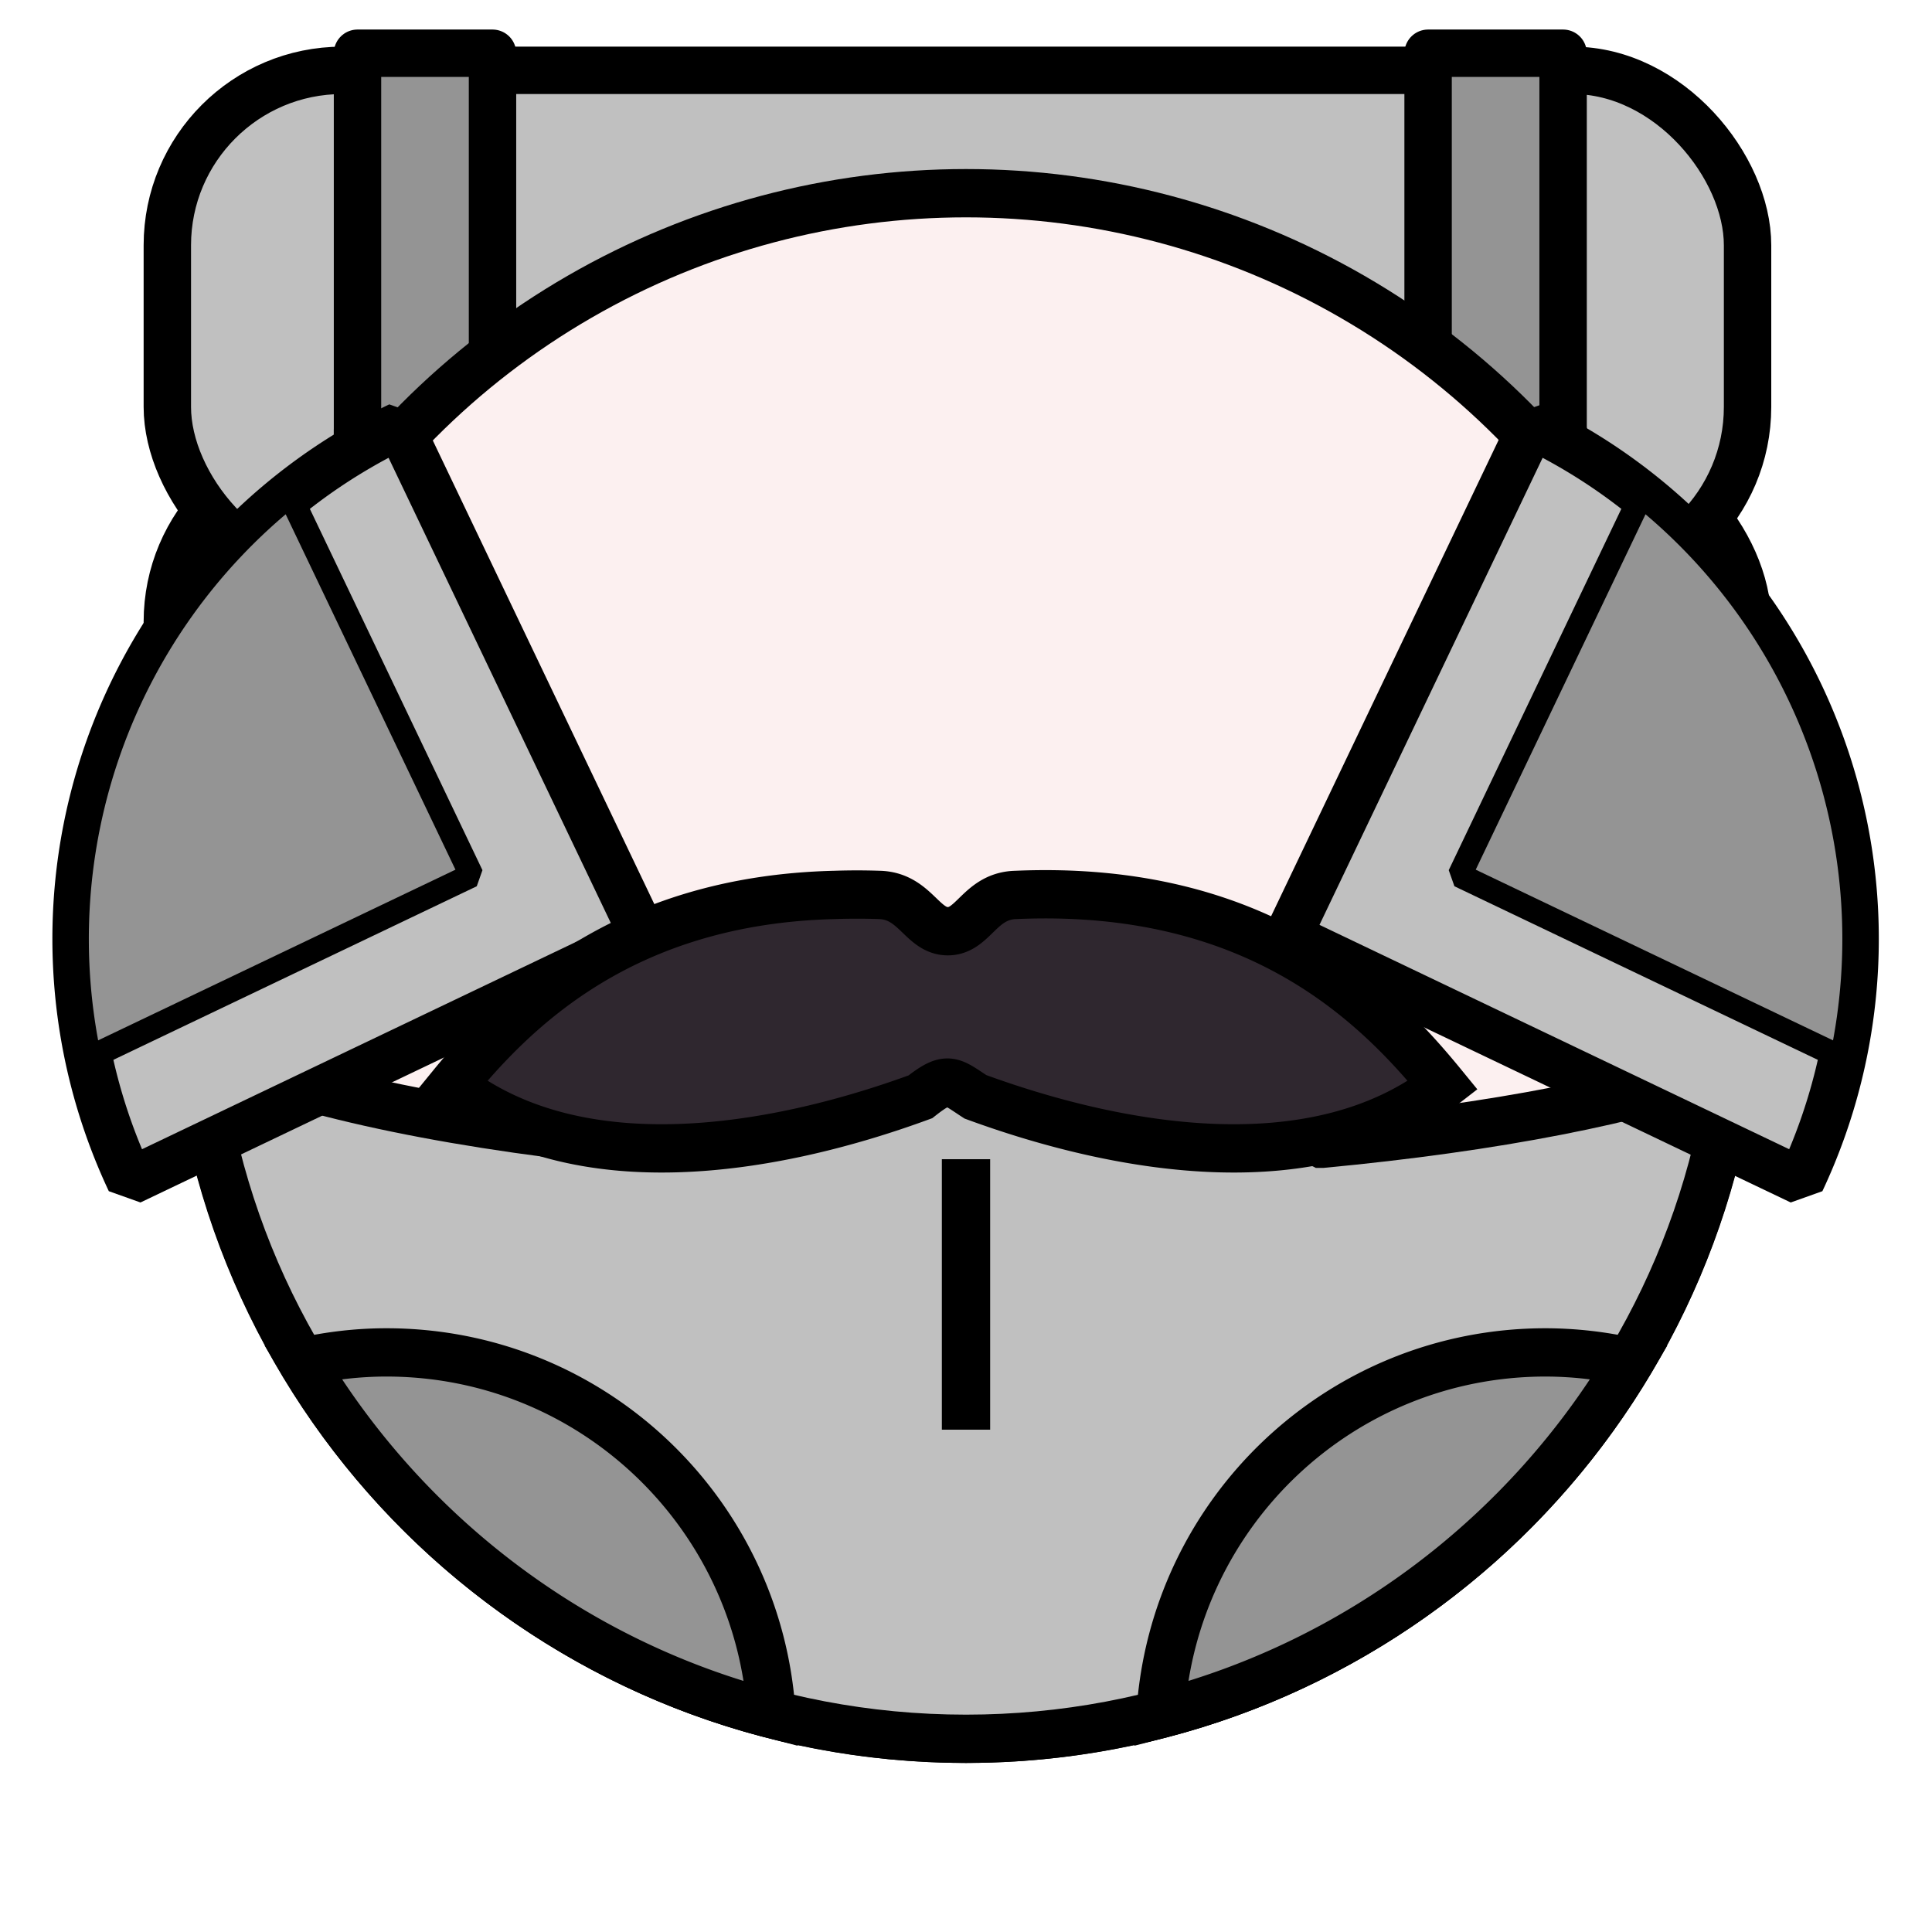
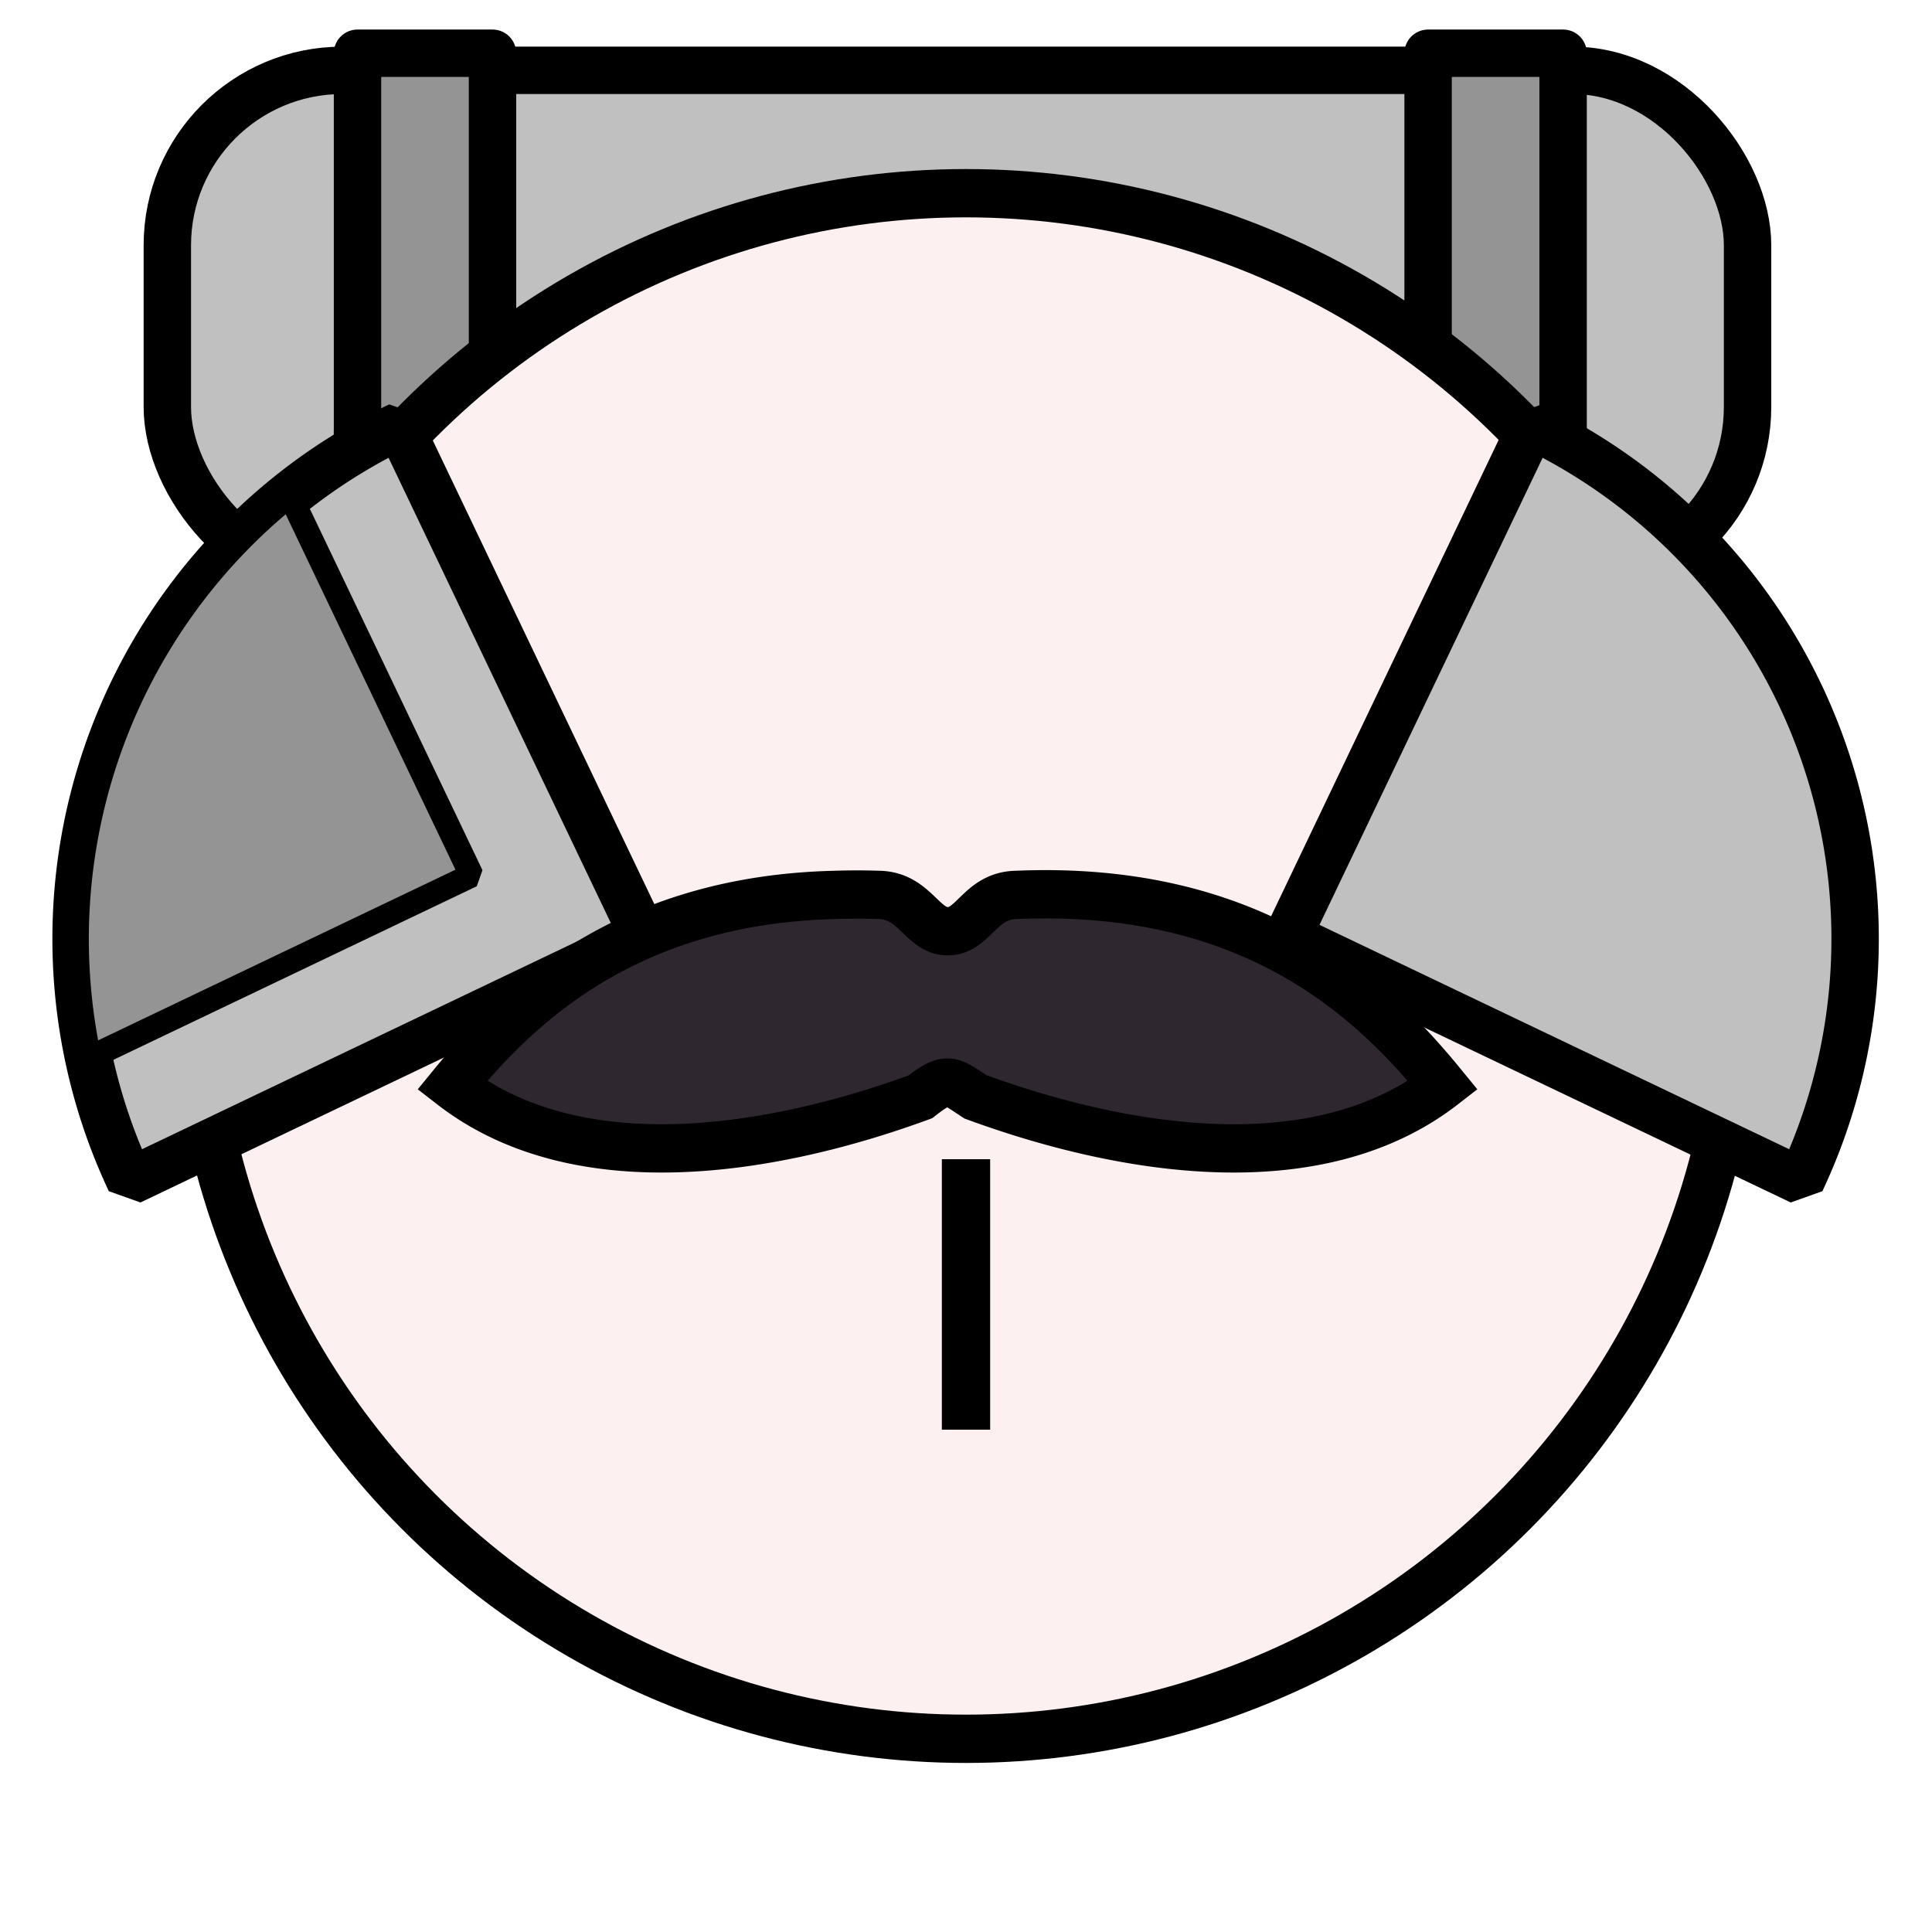
<svg xmlns="http://www.w3.org/2000/svg" viewBox="0 0 90 90">
  <defs>
    <filter id="f1" x="-50%" y="-50%" width="200%" height="200%">
      <feGaussianBlur in="SourceGraphic" stdDeviation="2" result="blur" />
      <feColorMatrix in="blur" type="matrix" values="0 0 0 0 0  0 0 0 0 0  0 0 0 0 0  0 0 0 100 -10" result="goo" />
      <feBlend in="SourceGraphic" in2="goo" />
    </filter>
  </defs>
  <g filter="url(#f1)">
    <svg viewBox="0 0 90 90" data-tags="new+back">
      <defs>
        <linearGradient id="d-yCkke-a">
          <stop offset="0" />
          <stop offset="1" stop-opacity="0" />
        </linearGradient>
        <linearGradient id="d-yCkke-b">
          <stop offset="0" stop-color="#c8eeff" />
          <stop offset="1" stop-color="#0091ff" />
        </linearGradient>
      </defs>
      <g class="body" transform="translate(0 -962.36)" fill="#C0C0C0" stroke="#000" stroke-width="2.208" stroke-linecap="round" stroke-linejoin="round">
-         <rect style="marker:none" width="73.613" height="23.829" x="7.795" y="983.176" ry="8.15" data-layer="back-tanks/body" />
        <rect style="marker:none" width="73.613" height="23.829" x="7.795" y="965.637" ry="8.15" data-layer="back-tanks/body" />
      </g>
      <g class="bag" fill="#949494" stroke="#000" stroke-width="2.208" stroke-linecap="round" stroke-linejoin="round">
        <rect style="marker:none" width="6.289" height="25.423" x="16.654" y="20.019" ry="0" data-layer="back-tanks/bag" />
        <rect style="marker:none" width="6.289" height="25.423" x="66.526" y="20.019" ry="0" data-layer="back-tanks/bag" />
        <rect style="marker:none" width="6.289" height="25.423" x="16.654" y="2.48" ry="0" data-layer="back-tanks/bag" />
        <rect style="marker:none" width="6.289" height="25.423" x="66.526" y="2.48" ry="0" data-layer="back-tanks/bag" />
      </g>
    </svg>
    <svg viewBox="0 0 90 90" data-tags="body">
      <circle cx="45" cy="45" r="36" fill="#FCF0F0" data-layer="basic-body/layer1" stroke="#000" stroke-width="2.25" />
    </svg>
    <svg viewBox="0 0 90 90" data-tags="clothing">
      <defs>
        <linearGradient id="d-42-sm-a">
          <stop offset="0" />
          <stop offset="1" stop-opacity="0" />
        </linearGradient>
      </defs>
      <g class="armor" stroke="#000" stroke-width="2.25">
-         <path d="M45 45l-16.281 8.156c-8.586-.9-15.53-2.46-19.532-4.375C11.075 66.89 26.393 81 45 81c18.335 0 33.474-13.712 35.719-31.437-4.408 1.653-11.097 2.96-19.125 3.718h-.031L45 45z" fill="#C0C0C0" data-layer="heavy-armor/armor" stroke-linecap="round" />
        <path d="M45 54v12.6" fill="none" />
      </g>
      <g class="padding" fill="#949494" stroke="#000" stroke-width="2.25">
-         <path d="M18 63c-1.343 0-2.647.158-3.906.438 4.79 8.007 12.584 14.005 21.843 16.406C35.34 70.444 27.552 63 18 63zM72 63c-9.551 0-17.34 7.443-17.938 16.844 9.254-2.403 17.056-8.401 21.844-16.406A18.01 18.01 0 0 0 72 63z" data-layer="heavy-armor/padding" />
-       </g>
+         </g>
    </svg>
    <svg viewBox="0 0 90 90" data-tags="new+pauldron">
      <g class="armor" fill="#C0C0C0" stroke="#000" stroke-width="2.208" stroke-linecap="round" stroke-linejoin="bevel">
        <path style="marker:none" d="M18.611 19.833A26.493 26.493 0 0 0 6.068 55.02l23.9-11.416zM71.352 19.833A26.493 26.493 0 0 1 83.895 55.02l-23.9-11.416z" data-layer="pauldrons-megasized/armor" />
      </g>
      <path style="marker:none" d="M13.506 23.066a26.493 26.493 0 0 0-9.344 26.217l17.805-8.505z" fill="#949494" data-layer="pauldrons-megasized/accent-left" stroke="#000" stroke-width="1.125" stroke-linecap="round" stroke-linejoin="bevel" />
-       <path style="marker:none" d="M76.457 23.066A26.493 26.493 0 0 1 85.8 49.283l-17.805-8.505z" fill="#949494" data-layer="pauldrons-megasized/accent-right" stroke="#000" stroke-width="1.125" stroke-linecap="round" stroke-linejoin="bevel" />
    </svg>
    <svg viewBox="0 0 90 90" data-tags="face+hair">
      <path d="M38.906 41.688c-9.937.232-14.985 5.376-17.843 8.874 5.863 4.544 14.88 3.073 21.812.532 1.285-1.01 1.412-.749 2.563 0 6.932 2.541 15.917 4.012 21.78-.532-3.048-3.73-8.562-9.357-19.874-8.874-1.696.03-1.985 1.69-3.188 1.692-1.212.002-1.522-1.662-3.218-1.692a30.135 30.135 0 0 0-2.032 0z" fill="#2F272F" data-layer="large-moustache/hair" stroke="#000" stroke-width="2.25" />
    </svg>
  </g>
</svg>